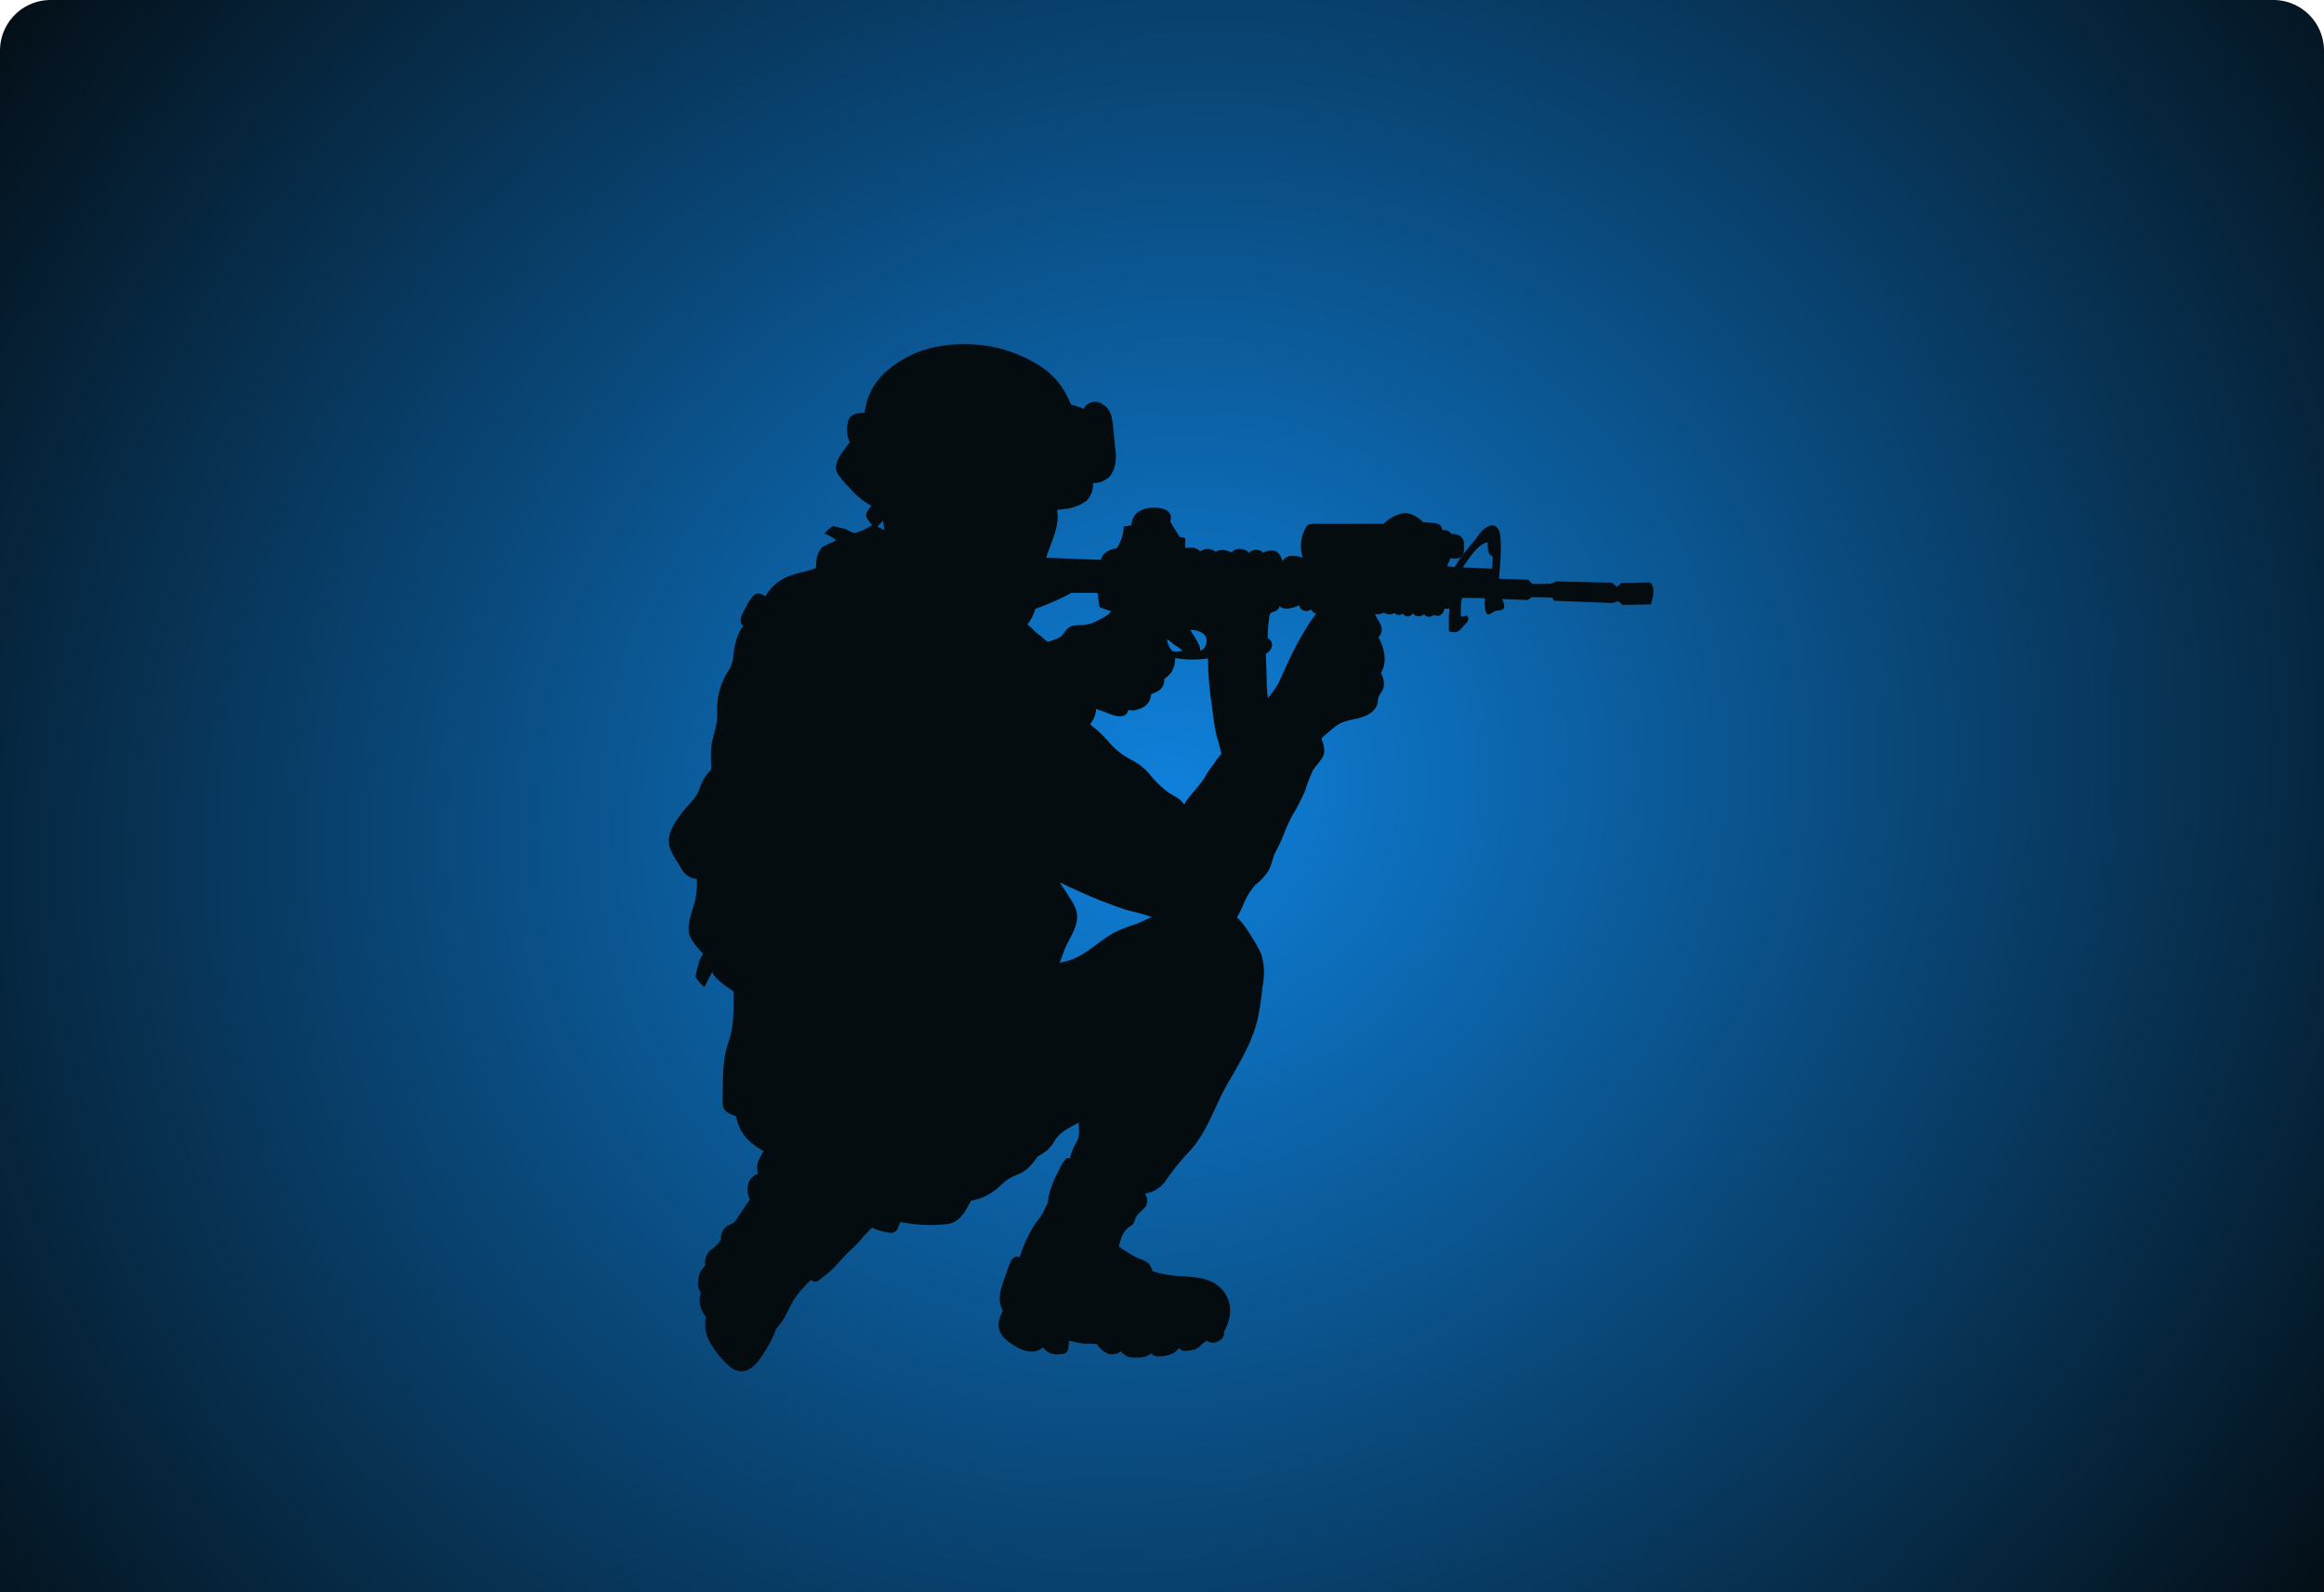
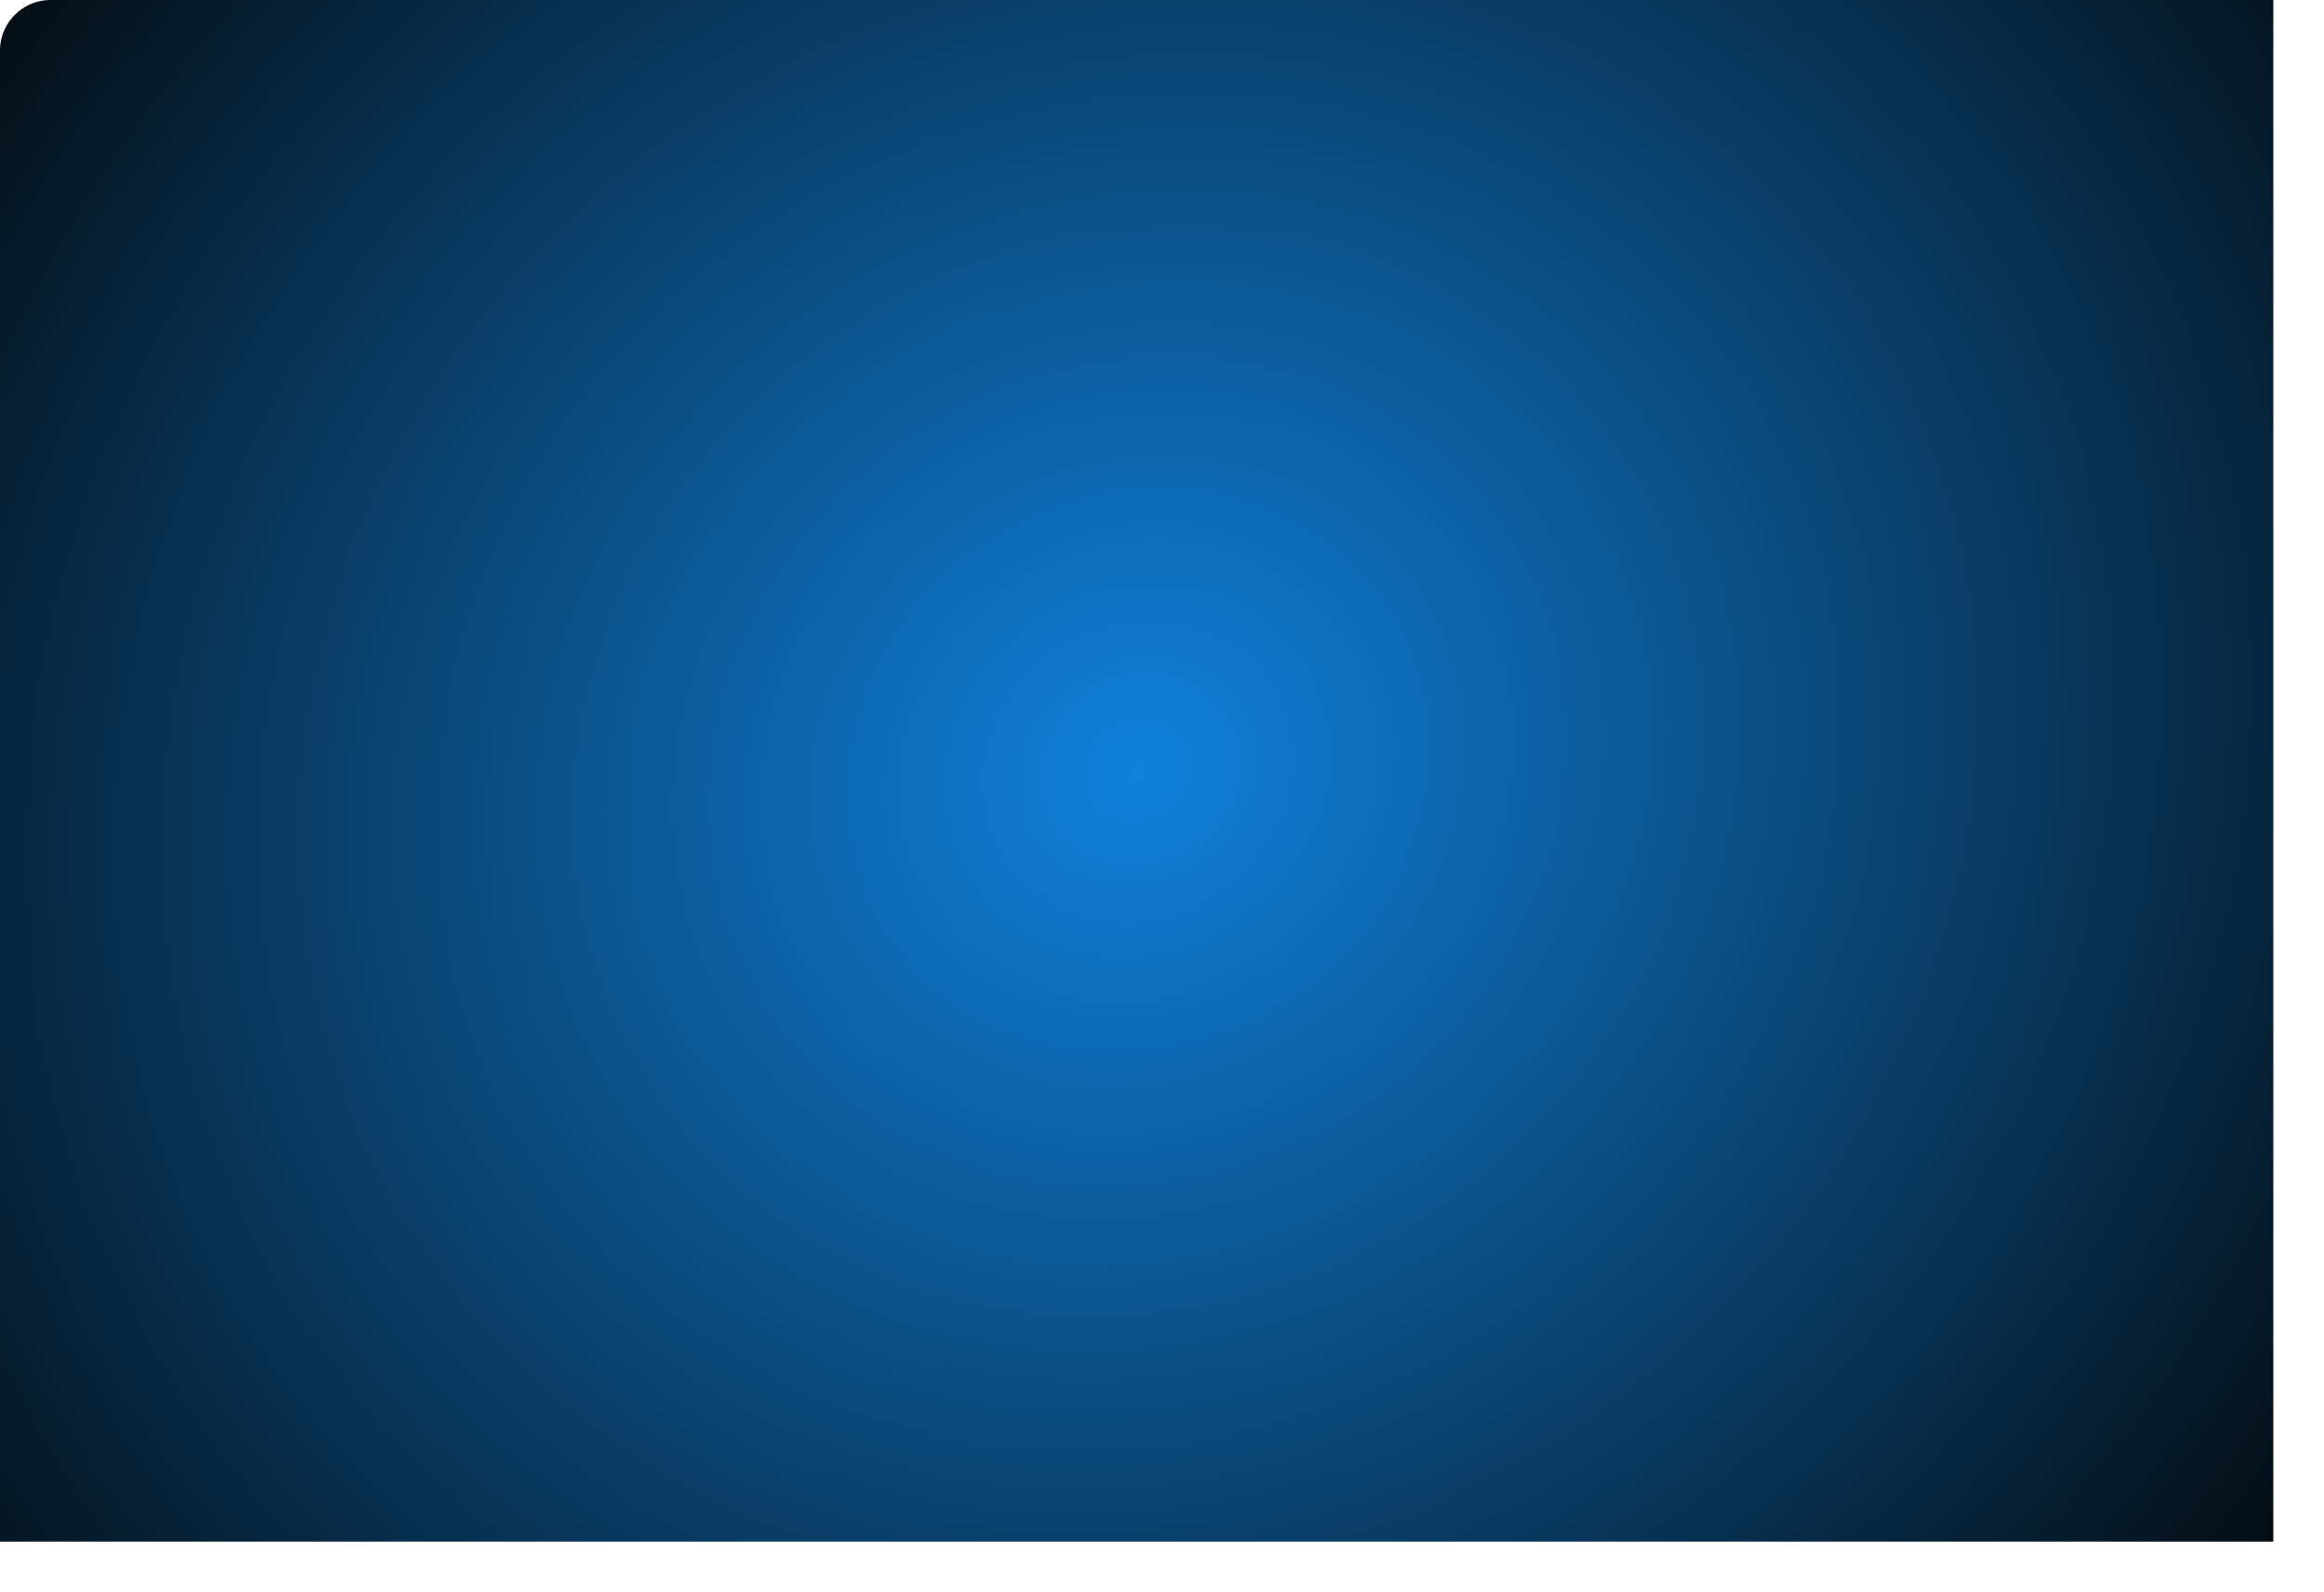
<svg xmlns="http://www.w3.org/2000/svg" width="458.645" height="314.324" viewBox="0 0 458.645 314.324">
  <defs>
    <style>
            .cls-1{fill:url(#radial-gradient)}.cls-2{fill:#040c10;stroke:rgba(0,0,0,0);stroke-miterlimit:10}
        </style>
    <radialGradient id="radial-gradient" cx=".5" cy=".5" r="1.024" gradientTransform="matrix(.578 -.537 .341 .781 .041 .378)">
      <stop offset="0" stop-color="#0f81dc" />
      <stop offset="1" stop-color="#030404" />
    </radialGradient>
  </defs>
  <g id="Group_2491" data-name="Group 2491" transform="translate(-132 -1494)">
    <g id="Group_2487" data-name="Group 2487">
-       <path id="Rectangle_534" d="M10 0h438.645a10 10 0 0 1 10 10v304.324H0V10A10 10 0 0 1 10 0z" class="cls-1" data-name="Rectangle 534" transform="translate(132 1494)" />
+       <path id="Rectangle_534" d="M10 0h438.645v304.324H0V10A10 10 0 0 1 10 0z" class="cls-1" data-name="Rectangle 534" transform="translate(132 1494)" />
    </g>
    <g id="Group_2489" data-name="Group 2489" transform="translate(-212.996 1445.676)">
-       <path id="Path_7547" d="M482.515 221.84a15.783 15.783 0 0 1-.266 3.9c-.413 2.036-1.4 3.974-1.356 6.118.05 1.739 1.653 3.408 2.715 4.606.047.058.094.114.141.175a7.983 7.983 0 0 0-.616 1.112 17.249 17.249 0 0 0-.732 2.61c-.053.258-.1.519-.15.779a5.332 5.332 0 0 0 .516.738 9.335 9.335 0 0 0 1.029 1.107 1.3 1.3 0 0 0 .263.169c.133-.316.275-.63.427-.923.341-.682.71-1.351 1.06-2.024a5.234 5.234 0 0 0 1.07 1.45 22.971 22.971 0 0 0 3.136 2.354c.064 3.342.116 6.891-.984 10.028-1.34 3.841-1.018 7.368-1.17 11.37-.092 2.4 1.059 2.607 2.707 3.317a7.947 7.947 0 0 0 .322 1.328 8.648 8.648 0 0 0 1.672 2.923 12.448 12.448 0 0 0 3.439 2.568 10.9 10.9 0 0 0-1.22 2.4 4.25 4.25 0 0 0 .069 2.113 2.811 2.811 0 0 0-1.958 2.18 4.26 4.26 0 0 0 .355 2.856c-.951 1.353-1.85 2.748-2.756 4.124-.582.9-1.4.7-2.124 1.459a3.184 3.184 0 0 0-.827 2.41c-.2.222-.391.48-.546.671a8.624 8.624 0 0 1-1.523 1.375 3.106 3.106 0 0 0-.987 1.661 3.434 3.434 0 0 0-.053 1.167 1.309 1.309 0 0 0 .017.177 1.1 1.1 0 0 0-.078.083c-.241.3-.541.6-.757.926a4.072 4.072 0 0 0-.524 1.778 3.34 3.34 0 0 0 .538 2.7c-.7 1.4-.075 3.444.976 4.681a6.962 6.962 0 0 0 .854 5.117 18.777 18.777 0 0 0 3.616 4.5c3.724 3.134 6.132-1.1 7.929-4.182a19.335 19.335 0 0 0 1.179-2.407 1.28 1.28 0 0 1 .219-.574c.366-.6 1.068-1.362 1.356-1.825.957-1.534 1.589-3.317 2.671-4.767a23.85 23.85 0 0 1 2.845-3.136 2.6 2.6 0 0 0 .923.3c.541.008 1.187-.746 1.617-1.043 2.085-1.45 3.461-3.453 5.3-5.208a17.316 17.316 0 0 0 2.329-2.4c.46-.652 1.373-1.359 1.905-2.049a6.322 6.322 0 0 0 .951.444 14.342 14.342 0 0 0 2.352.563 1.453 1.453 0 0 0 1.844-1.043c.136-.322.294-.666.435-1.018.721.1 1.434.233 2.16.313a28.094 28.094 0 0 0 7.285.036c2.36-.383 3.458-2.532 4.52-4.6a9.338 9.338 0 0 0 2.565-.749 11.687 11.687 0 0 0 3.289-2.257 8.988 8.988 0 0 1 3.04-2.03 7.089 7.089 0 0 0 2.709-1.706 20.072 20.072 0 0 0 1.517-1.93v-.006a19.848 19.848 0 0 0 1.886-1.234 9.022 9.022 0 0 0 1.705-2.246 7.823 7.823 0 0 1 2.671-2.21c.527-.3 1.206-.693 1.883-1.018-.011 1.3.286 2.623-.446 3.838a9.321 9.321 0 0 0-1.265 3.22.72.72 0 0 0-.807.078 6.893 6.893 0 0 0-1.445 2.391 18.83 18.83 0 0 0-2.074 5.463c-.028.255-.053.524-.069.8-.352.643-.69 1.5-.987 2.036-.48.865-1.137 1.6-1.672 2.4a25.467 25.467 0 0 0-2.676 5.691c-.08.222-.169.438-.252.66-1.525-.685-2.011 1.486-2.543 2.956-.652 1.847-1.667 4.154-1.262 6.19a6.969 6.969 0 0 0 .519 1.45 6.646 6.646 0 0 0-.81 2.177c-.352 2.41 1.6 3.791 3.375 4.848s3.819 1.506 5.341.136a3.286 3.286 0 0 0 3.123 1.387c.71-.042 1.475-.044 1.78-.782a5.836 5.836 0 0 0 .205-1.894c.94.147 1.852.446 2.84.541.735.075 1.844.008 2.748.166a4.733 4.733 0 0 0 2.183 1.88 2.947 2.947 0 0 0 2.463-.483 5.5 5.5 0 0 0 1.284 1.007 5.627 5.627 0 0 0 1.952.194 4.863 4.863 0 0 0 1.944-.294 3.659 3.659 0 0 0 .8-.527 2.223 2.223 0 0 0 1.015.585 6.659 6.659 0 0 0 2.108-.164 3.474 3.474 0 0 0 2.385-1.47 1.9 1.9 0 0 0 .86.557 6.722 6.722 0 0 0 2.177-.252 3.458 3.458 0 0 0 1.47-1.037c.291-.266.66-.466.976-.713a2.162 2.162 0 0 0 2.607-.075 1.691 1.691 0 0 0 .813-1.692c1.636-2.843 1.794-6.309-.771-8.736-2.454-2.316-6.248-2.041-9.3-2.346a19.1 19.1 0 0 1-4.046-.882 3.942 3.942 0 0 0-.8-1.57 6.958 6.958 0 0 0-2.2-1.026 39.546 39.546 0 0 1-3.647-2.249c.125-.433.244-.871.375-1.353a4.872 4.872 0 0 1 1.522-2.418c.316-.263.735-.4.987-.76a12.605 12.605 0 0 0 .449-1.184c.485-.926 1.431-1.448 2.036-2.28a2.316 2.316 0 0 0-.239-2.415c.177-.05.352-.1.527-.152a5.943 5.943 0 0 0 3.577-2.413 45.984 45.984 0 0 1 4.5-5.6c3.675-3.827 5.086-8.924 7.7-13.517 2.26-3.977 4.922-8.217 5.957-12.785.5-2.191.743-4.468 1.018-6.7a12.885 12.885 0 0 0-.28-6.118 29.274 29.274 0 0 0-2.557-4.454 12.487 12.487 0 0 0-2.268-2.834l.006-.011a15.833 15.833 0 0 0 1.106-2.133 14.168 14.168 0 0 1 2.485-4.226 11.739 11.739 0 0 0 2.679-2.9c.632-1.19.765-2.551 1.423-3.766a29.925 29.925 0 0 0 1.814-4.041 29.184 29.184 0 0 1 2-4 37.848 37.848 0 0 0 1.969-3.982 35.213 35.213 0 0 1 1.464-3.844c.652-1.217 2.085-2.246 2.293-3.672a5.9 5.9 0 0 0-.568-2.709 34.068 34.068 0 0 1 2.568-2.252c2.344-2.058 5.852-1.1 7.926-3.528a3.087 3.087 0 0 0 .677-1.941c.13-.857.588-1.2.926-1.933.577-1.24.108-2.268-.316-3.356a5.386 5.386 0 0 0 .7-3.139 8.888 8.888 0 0 0-1.237-3.874 2.022 2.022 0 0 0 .516-2.327c-.253-.677-.9-1.511-1.146-2.271a2.3 2.3 0 0 0 1.708-.272 2.087 2.087 0 0 0 2.113.1 1.166 1.166 0 0 0 1.65.08 1.069 1.069 0 0 0 1.933-.055 1.5 1.5 0 0 0 2.252.2 1.2 1.2 0 0 0 .993.516 1.73 1.73 0 0 0 .987-.413c.9.607 1.847-.061 2.03-1.2a1.843 1.843 0 0 0 1-.075 36.324 36.324 0 0 0-.078 4.565c1.553.46 1.975-.036 2.948-1.148.313-.355.863-.8.849-1.323-.028-1.065-.832-.419-1.437-.435a14.087 14.087 0 0 1 .2-3.708l4.5.05a9.654 9.654 0 0 0 .119 2.454c.383 1.47 1.12.416 1.869.136.962-.358 2.16.111 1.753-1.584a2.1 2.1 0 0 0-.4-.84l5.128.214.8-.574 3.99.075.43.635 11.467.455 1.112-.363.943.727 5.519-.089s1.317-3.3-.152-4.34l-5.616.094-.891.79-.951-.832-10.952-.258-1.209.48-3.575.019-.846-.835-5.741-.183q.062-.932.136-1.88a39.1 39.1 0 0 0 .158-6.4c-.136-1.567-1-2.793-2.549-2.008-1.176.6-1.908 1.916-2.74 2.926-.7.849-1.4 1.669-2.066 2.535a1.162 1.162 0 0 1-.444.588c-.128.172-.261.355-.383.538-.241.441-.593.946-.89 1.4-.51-.1-1.012-.122-1.517-.2a9.187 9.187 0 0 0 .718-1.586 3.572 3.572 0 0 0 1.9-.064.664.664 0 0 0 .1-.044l.069-.047c.141-.2.291-.394.444-.588a6.038 6.038 0 0 0 .158-1.608c.1-1.919-1.01-2.407-2.474-2.41a1.865 1.865 0 0 0-1.822-.763c-.119-.868-.435-1.242-1.581-1.375-.655-.072-1.445-.158-2.194-.169-.968-1.037-2.637-2.011-3.941-1.769a7.278 7.278 0 0 0-3.836 2.069l-12.374.017c-.84.075-2.144-.239-2.809.441a6.96 6.96 0 0 0-.959 2.268 7.2 7.2 0 0 0 .172 3.968 6.565 6.565 0 0 0-2.548-.36 2.7 2.7 0 0 0-1.52 1.054 2.826 2.826 0 0 0-1.181-1.947 2.991 2.991 0 0 0-2.543.286 1.884 1.884 0 0 0-1.4-.582 1.763 1.763 0 0 0-1.431.652c-.1-.521-1.45-.868-1.972-.851a1.9 1.9 0 0 0-1.428.7 8.443 8.443 0 0 0-1.631-.488 2.7 2.7 0 0 0-1.559.377 2.4 2.4 0 0 0-3.031-.072 2.223 2.223 0 0 0-1.495-.735 6.948 6.948 0 0 0-1.484.058l.025-1.955-1.137-.288-1.836-2.973s1.04-2.424-2.546-2.726c0 0-4.828-.585-5.1 3.442l-1.52.266a8.077 8.077 0 0 1-1.389 4.285s-2.745.316-3.089 2.28l-10.832-.416c.91-2.99 2.793-6.292 2.138-9.44a13.8 13.8 0 0 0 1.387-.169 8.681 8.681 0 0 0 4.493-1.686 4.69 4.69 0 0 0 1.24-3.444 4.388 4.388 0 0 0 3.253-1.29c1.184-1.27 1.395-3.525 1.179-5.081-.239-1.789-.3-3.6-.544-5.383-.216-1.592-.543-2.926-1.952-3.749a2.5 2.5 0 0 0-3.791.865 11.389 11.389 0 0 0-2.526-.851 15.439 15.439 0 0 0-5.519-7.249 27.739 27.739 0 0 0-9.368-4.038 28.855 28.855 0 0 0-11.024-.225 20.77 20.77 0 0 0-9.72 4.315 12.728 12.728 0 0 0-5.056 8.816c-1.364.047-2.818.116-3.292 1.7a7.228 7.228 0 0 0-.092 2.815 8.13 8.13 0 0 0 .43 1.3c-1.262 1.733-3.522 4.21-2.421 6.145a19.164 19.164 0 0 0 2.446 2.912 16.012 16.012 0 0 0 2.931 2.676c.438.283.882.566 1.337.826-.588.66-1.2 1.517-1.054 2.03a5.568 5.568 0 0 0 1.2 1.733c-.871.566-2.82 1.669-3.572 1.559-.641-.091-1.461-.71-2.127-.868s-1.353-.277-2.03-.471a7.7 7.7 0 0 0-1.683 1.475 9.4 9.4 0 0 1 2.288 1.3c-.865.638-2.288.876-3 1.686a4.569 4.569 0 0 0-.846 2.1 15.983 15.983 0 0 0-.139 1.739c-1.5.6-3.217.84-4.715 1.373a9.2 9.2 0 0 0-4.415 2.976 9.742 9.742 0 0 0-.874 1.231c-.707-.43-1.326-.871-2.133-.3a6.877 6.877 0 0 0-1.628 2.379c-.388.7-1.193 1.969-1.106 2.82a1.734 1.734 0 0 0 .546.957c-1.2 1.328-1.755 3.927-1.95 5.544a6.533 6.533 0 0 1-.721 2.851 15.376 15.376 0 0 0-1.478 2.757 13.663 13.663 0 0 0-1 6c.092 2.266-.7 3.932-1.1 6.109a21.523 21.523 0 0 0-.08 4.1c.005.313-.008.643-.025.973v.008a9.21 9.21 0 0 0-2.357 4c-.718 1.828-2.022 2.723-3.164 4.218-1.237 1.622-2.854 3.758-2.823 5.96.028 1.914 1.556 3.752 2.454 5.33a3.839 3.839 0 0 0 3.064 2.085zm151.138-61.51c1.243-1.772 3.009-4.6 4.953-4.981a8.573 8.573 0 0 0 .08 1.658 1.618 1.618 0 0 0 .893 1.193c-.028.71-.033 1.642-.105 2.377zm-38.667 21.8q-.087-2.379-.166-4.762a2.2 2.2 0 0 0 1.18-1.428 1.432 1.432 0 0 0-.821-1.622 28.015 28.015 0 0 1 .311-4.19c.169-1.226.716-.757 1.536-1.37a1.405 1.405 0 0 0 .538-.8c.788.923 2.679.391 3.819-.161a1.421 1.421 0 0 0 2.344.785 1.554 1.554 0 0 0 .665.754.657.657 0 0 0 .38 0c-.427.8-1.12 1.547-1.542 2.263-.657 1.12-1.389 2.263-2.027 3.433-1.381 2.521-2.584 5.3-3.788 7.926a18.411 18.411 0 0 1-2.188 3.142 22.551 22.551 0 0 1-.241-3.97zm-16.573-5.316c-.582.028-1.744.366-2.229-.147a4.379 4.379 0 0 1-.877-2.163c.546.294 1.084.857 1.567 1.17a10.412 10.412 0 0 1 1.539 1.14zm3.48.019c.105-1.082-1.365-3.07-2.008-4.182 1.143.036 2.615.327 3.114 1.492a2.207 2.207 0 0 1-1.105 2.69zm-10.031 24.3a11.321 11.321 0 0 0-3.672-2.854 14.459 14.459 0 0 1-4.143-3.231 24.449 24.449 0 0 0-3.938-3.733 5.535 5.535 0 0 0 1.22-3.045c.8.275 1.606.544 2.379.874 1.4.6 3.544 1.148 3.982-.7a2.837 2.837 0 0 0 .749.125 4.974 4.974 0 0 0 1.88-.491 3.066 3.066 0 0 0 1.85-2.72 7.587 7.587 0 0 0 1.392-.632 2.521 2.521 0 0 0 1.209-2.388 6.125 6.125 0 0 0 1.412-1.32 5.821 5.821 0 0 0 .754-2.793 20.3 20.3 0 0 0 6.462.064 63.665 63.665 0 0 0 .582 8.076c.449 2.848.58 5.682 1.456 8.384.183.557.358 1.534.624 2.371a12.426 12.426 0 0 0-1.522 2.038 14.033 14.033 0 0 0-1.459 2.072c-.923 1.719-2.568 3.284-3.708 4.861a11.386 11.386 0 0 0-.671 1.04 6.013 6.013 0 0 0-.976-1.043c-.707-.546-1.617-.935-2.349-1.486a19.6 19.6 0 0 1-3.512-3.465zm-17.768 37.231c.319-.746.6-1.517.862-2.255.868-2.446 3.031-4.848 2.537-7.626-.252-1.437-1.253-2.61-1.952-3.833-.383-.666-.957-1.4-1.373-2.144.363.169.727.324 1.021.488.882.477 1.808.824 2.7 1.254a89.426 89.426 0 0 0 8.4 3.356c1.406.516 2.851.771 4.229 1.173.574.166 1.176.369 1.778.566-1.015.422-2.016.962-2.992 1.345a36.487 36.487 0 0 0-4.3 1.664c-2.8 1.514-5.147 3.968-8.1 5.23a13.935 13.935 0 0 1-2.809.786zm-6.342-66.779a8.227 8.227 0 0 0 1.545-3.064 50.924 50.924 0 0 0 7.18-3.184l5.114.025.4 2.812 2.3.829c-.216.186-.43.494-.657.671a11.846 11.846 0 0 1-1.661.968 8.9 8.9 0 0 1-2.668 1c-1.115.194-2.2-.114-3.223.463-.807.463-1.154 1.523-1.941 2.022a10.638 10.638 0 0 1-2.443.887 26.224 26.224 0 0 0-2.166-1.778c-.515-.463-1.132-1.148-1.78-1.647zm-29.576-19.246a7.523 7.523 0 0 1 1.118-1.231c.047.546.155 1.226.236 1.883a8.876 8.876 0 0 0-1.354-.648zM491.583 245.3l.58.466a3.737 3.737 0 0 1-.58-.466z" class="cls-2" data-name="Path 7547" />
-     </g>
+       </g>
  </g>
</svg>